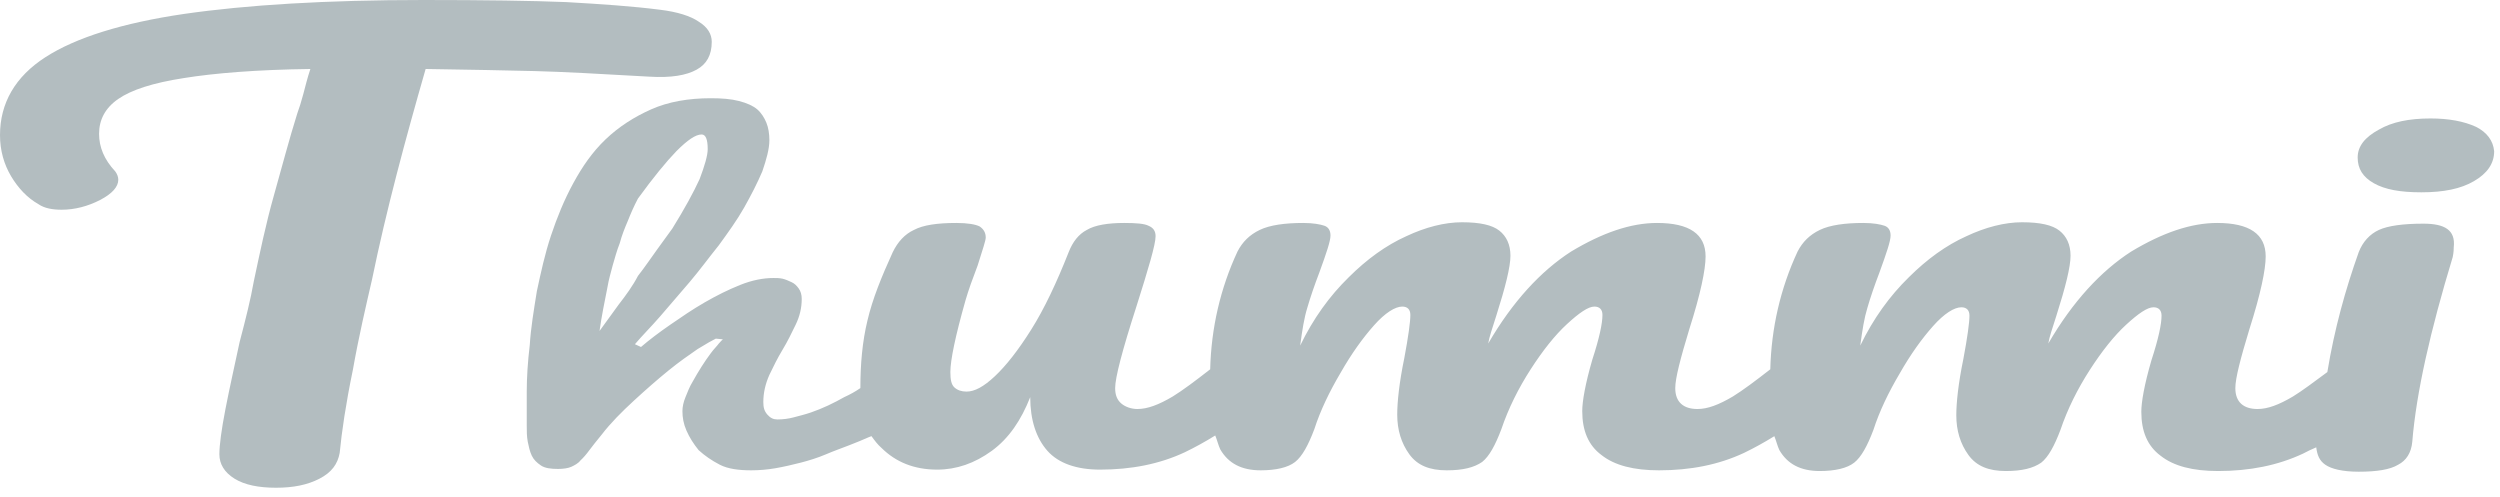
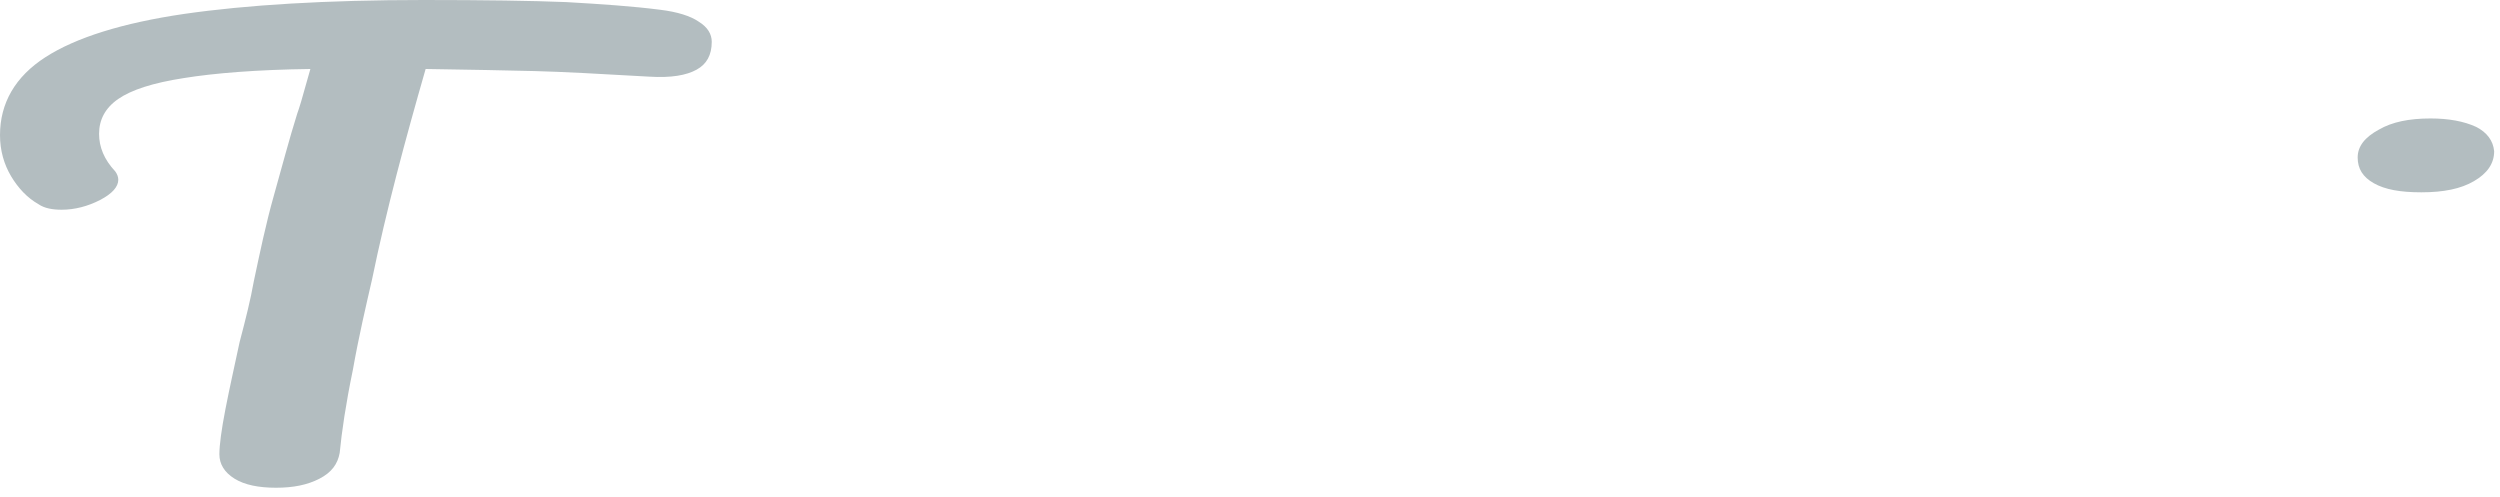
<svg xmlns="http://www.w3.org/2000/svg" width="146" height="29" viewBox="0 0 146 29" fill="none">
-   <path d="M37.906 4.476C39.205 4.558 40.09 4.395 40.681 4.069C41.271 3.744 41.566 3.215 41.566 2.442C41.566 1.994 41.33 1.587 40.799 1.261C40.326 0.936 39.559 0.692 38.555 0.57C36.961 0.366 35.19 0.244 33.064 0.122C31.057 0.041 28.282 0 24.739 0C19.071 0 14.406 0.285 10.746 0.814C7.144 1.343 4.428 2.197 2.657 3.337C0.886 4.476 0 6.022 0 7.894C0 8.789 0.236 9.603 0.649 10.295C1.063 10.987 1.594 11.556 2.244 11.923C2.598 12.167 3.07 12.248 3.602 12.248C4.369 12.248 5.137 12.045 5.845 11.679C6.554 11.312 6.908 10.905 6.908 10.499C6.908 10.336 6.849 10.173 6.731 10.01C6.081 9.318 5.786 8.586 5.786 7.813C5.786 6.999 6.14 6.307 6.908 5.778C7.676 5.249 8.915 4.842 10.746 4.558C12.517 4.273 14.997 4.069 18.126 4.029C17.949 4.558 17.831 5.046 17.713 5.493C17.595 5.941 17.477 6.307 17.359 6.633C16.886 8.138 16.473 9.725 16.001 11.394C15.528 13.062 15.174 14.771 14.82 16.44C14.643 17.457 14.347 18.637 13.993 19.98C13.698 21.363 13.403 22.666 13.167 23.886C12.93 25.107 12.812 26.002 12.812 26.531C12.812 27.101 13.107 27.589 13.698 27.955C14.288 28.322 15.115 28.484 16.119 28.484C17.122 28.484 17.949 28.322 18.658 27.955C19.366 27.589 19.72 27.101 19.838 26.45C19.956 25.229 20.193 23.601 20.606 21.608C20.96 19.614 21.373 17.864 21.728 16.317C22.554 12.289 23.676 8.138 24.857 4.029C27.455 4.069 29.581 4.11 31.234 4.151C32.828 4.191 35.072 4.313 37.906 4.476Z" fill="#B3BDC0" />
+   <path d="M37.906 4.476C39.205 4.558 40.09 4.395 40.681 4.069C41.271 3.744 41.566 3.215 41.566 2.442C41.566 1.994 41.33 1.587 40.799 1.261C40.326 0.936 39.559 0.692 38.555 0.57C36.961 0.366 35.19 0.244 33.064 0.122C31.057 0.041 28.282 0 24.739 0C19.071 0 14.406 0.285 10.746 0.814C7.144 1.343 4.428 2.197 2.657 3.337C0.886 4.476 0 6.022 0 7.894C0 8.789 0.236 9.603 0.649 10.295C1.063 10.987 1.594 11.556 2.244 11.923C2.598 12.167 3.07 12.248 3.602 12.248C4.369 12.248 5.137 12.045 5.845 11.679C6.554 11.312 6.908 10.905 6.908 10.499C6.908 10.336 6.849 10.173 6.731 10.01C6.081 9.318 5.786 8.586 5.786 7.813C5.786 6.999 6.14 6.307 6.908 5.778C7.676 5.249 8.915 4.842 10.746 4.558C12.517 4.273 14.997 4.069 18.126 4.029C17.595 5.941 17.477 6.307 17.359 6.633C16.886 8.138 16.473 9.725 16.001 11.394C15.528 13.062 15.174 14.771 14.82 16.44C14.643 17.457 14.347 18.637 13.993 19.98C13.698 21.363 13.403 22.666 13.167 23.886C12.93 25.107 12.812 26.002 12.812 26.531C12.812 27.101 13.107 27.589 13.698 27.955C14.288 28.322 15.115 28.484 16.119 28.484C17.122 28.484 17.949 28.322 18.658 27.955C19.366 27.589 19.72 27.101 19.838 26.45C19.956 25.229 20.193 23.601 20.606 21.608C20.96 19.614 21.373 17.864 21.728 16.317C22.554 12.289 23.676 8.138 24.857 4.029C27.455 4.069 29.581 4.11 31.234 4.151C32.828 4.191 35.072 4.313 37.906 4.476Z" fill="#B3BDC0" />
  <path d="M144.597 7.406C143.888 7.081 143.002 6.918 141.94 6.918C140.7 6.918 139.696 7.121 138.928 7.569C138.102 8.017 137.688 8.546 137.688 9.197C137.688 9.848 137.984 10.336 138.633 10.702C139.283 11.069 140.168 11.231 141.408 11.231C142.707 11.231 143.711 11.028 144.478 10.58C145.246 10.133 145.659 9.563 145.659 8.831C145.6 8.22 145.246 7.732 144.597 7.406Z" fill="#B3BDC0" />
-   <path d="M141.526 13.062C140.345 13.062 139.46 13.184 138.928 13.428C138.397 13.672 137.984 14.12 137.748 14.73C136.98 16.887 136.33 19.206 135.917 21.729C135.091 22.34 134.441 22.828 133.91 23.154C133.083 23.642 132.434 23.886 131.843 23.886C131.017 23.886 130.544 23.479 130.544 22.665C130.544 22.096 130.839 20.956 131.371 19.206C132.02 17.172 132.316 15.748 132.316 14.974C132.316 13.672 131.371 13.021 129.481 13.021C127.946 13.021 126.293 13.591 124.463 14.69C122.692 15.829 121.038 17.619 119.621 20.061C119.68 19.695 119.857 19.166 120.094 18.433C120.625 16.765 120.92 15.585 120.92 14.934C120.92 14.283 120.684 13.794 120.271 13.469C119.857 13.143 119.149 12.98 118.086 12.98C117.082 12.98 115.961 13.265 114.839 13.794C113.658 14.323 112.536 15.137 111.473 16.195C110.352 17.294 109.407 18.596 108.639 20.183C108.757 19.288 108.876 18.555 109.053 17.986C109.23 17.375 109.466 16.683 109.761 15.91C110.174 14.771 110.411 14.079 110.411 13.754C110.411 13.469 110.293 13.265 110.056 13.184C109.82 13.103 109.407 13.021 108.816 13.021C107.754 13.021 106.868 13.143 106.278 13.428C105.687 13.713 105.274 14.12 104.979 14.69C103.975 16.846 103.444 19.166 103.385 21.567C102.499 22.258 101.79 22.787 101.2 23.154C100.373 23.642 99.724 23.886 99.133 23.886C98.307 23.886 97.835 23.479 97.835 22.665C97.835 22.096 98.13 20.956 98.661 19.206C99.311 17.172 99.606 15.748 99.606 14.974C99.606 13.672 98.661 13.021 96.772 13.021C95.237 13.021 93.583 13.591 91.753 14.69C89.982 15.829 88.329 17.619 86.912 20.061C86.971 19.695 87.148 19.166 87.384 18.433C87.915 16.765 88.21 15.585 88.21 14.934C88.21 14.283 87.974 13.794 87.561 13.469C87.148 13.143 86.439 12.98 85.376 12.98C84.373 12.98 83.251 13.265 82.129 13.794C80.948 14.323 79.826 15.137 78.764 16.195C77.642 17.294 76.697 18.596 75.93 20.183C76.048 19.288 76.166 18.555 76.343 17.986C76.52 17.375 76.756 16.683 77.051 15.91C77.465 14.771 77.701 14.079 77.701 13.754C77.701 13.469 77.583 13.265 77.347 13.184C77.11 13.103 76.697 13.021 76.107 13.021C75.044 13.021 74.158 13.143 73.568 13.428C72.977 13.713 72.564 14.12 72.269 14.69C71.265 16.846 70.734 19.166 70.675 21.567C69.789 22.258 69.081 22.787 68.49 23.154C67.663 23.642 67.014 23.886 66.424 23.886C66.069 23.886 65.715 23.764 65.479 23.56C65.243 23.357 65.125 23.072 65.125 22.665C65.125 22.055 65.538 20.468 66.365 17.904C67.073 15.666 67.486 14.283 67.486 13.794C67.486 13.509 67.368 13.306 67.073 13.184C66.837 13.062 66.365 13.021 65.656 13.021C64.711 13.021 63.944 13.143 63.471 13.428C62.999 13.672 62.645 14.12 62.409 14.73C61.7 16.521 60.992 18.026 60.224 19.247C59.457 20.468 58.748 21.363 58.099 21.973C57.449 22.584 56.918 22.869 56.445 22.869C56.15 22.869 55.914 22.787 55.737 22.625C55.56 22.462 55.501 22.177 55.501 21.729C55.501 21.038 55.796 19.613 56.386 17.538C56.563 16.928 56.8 16.276 57.095 15.503C57.39 14.568 57.567 14.039 57.567 13.876C57.567 13.591 57.449 13.387 57.213 13.225C56.977 13.103 56.504 13.021 55.855 13.021C54.733 13.021 53.907 13.143 53.375 13.428C52.844 13.672 52.431 14.12 52.135 14.73C51.486 16.154 50.954 17.457 50.659 18.718C50.364 19.939 50.246 21.241 50.246 22.665C49.951 22.869 49.656 23.031 49.301 23.194C49.006 23.357 48.711 23.52 48.356 23.683C48.002 23.845 47.707 23.967 47.353 24.089C46.998 24.212 46.644 24.293 46.349 24.374C46.054 24.456 45.7 24.496 45.404 24.496C45.168 24.496 44.991 24.415 44.814 24.212C44.637 24.008 44.578 23.805 44.578 23.479C44.578 22.95 44.696 22.421 44.932 21.892C45.168 21.404 45.404 20.915 45.7 20.427C45.995 19.939 46.231 19.451 46.467 18.962C46.703 18.474 46.821 17.986 46.821 17.457C46.821 17.212 46.762 17.009 46.644 16.846C46.526 16.683 46.408 16.561 46.231 16.48C46.054 16.399 45.877 16.317 45.7 16.276C45.522 16.236 45.345 16.236 45.168 16.236C44.578 16.236 43.928 16.358 43.22 16.643C42.511 16.928 41.862 17.253 41.153 17.66C40.445 18.067 39.795 18.515 39.146 18.962C38.496 19.41 37.906 19.857 37.434 20.264L37.079 20.102C37.493 19.613 38.024 19.084 38.555 18.474C39.087 17.863 39.677 17.172 40.268 16.48C40.858 15.788 41.389 15.056 41.98 14.323C42.511 13.591 43.043 12.858 43.456 12.126C43.869 11.393 44.224 10.702 44.519 10.01C44.755 9.318 44.932 8.708 44.932 8.179C44.932 7.813 44.873 7.446 44.755 7.162C44.637 6.877 44.46 6.592 44.224 6.388C43.987 6.185 43.633 6.022 43.161 5.9C42.688 5.778 42.157 5.737 41.508 5.737C40.209 5.737 39.028 5.941 38.024 6.388C37.02 6.836 36.135 7.406 35.367 8.138C34.599 8.871 34.009 9.725 33.478 10.702C32.946 11.678 32.533 12.696 32.179 13.754C31.825 14.812 31.588 15.91 31.352 17.009C31.175 18.108 30.998 19.166 30.939 20.142C30.821 21.119 30.762 22.055 30.762 22.869C30.762 23.683 30.762 24.334 30.762 24.863C30.762 25.188 30.762 25.473 30.821 25.799C30.88 26.083 30.939 26.368 31.057 26.612C31.175 26.857 31.352 27.019 31.588 27.182C31.825 27.345 32.179 27.386 32.592 27.386C32.887 27.386 33.182 27.345 33.36 27.263C33.537 27.182 33.773 27.06 33.891 26.897C34.068 26.734 34.245 26.531 34.422 26.287C34.599 26.043 34.836 25.758 35.131 25.392C35.662 24.7 36.312 24.049 37.02 23.398C37.729 22.747 38.378 22.177 39.028 21.648C39.677 21.119 40.268 20.712 40.74 20.386C41.271 20.061 41.626 19.858 41.803 19.776L42.216 19.817C42.157 19.858 42.098 19.939 41.98 20.061C41.862 20.224 41.685 20.386 41.508 20.631C41.33 20.875 41.153 21.119 40.976 21.404C40.799 21.689 40.622 21.973 40.445 22.299C40.268 22.584 40.15 22.909 40.032 23.194C39.913 23.479 39.854 23.764 39.854 24.008C39.854 24.374 39.913 24.741 40.09 25.147C40.268 25.554 40.504 25.921 40.799 26.287C41.153 26.612 41.567 26.897 42.039 27.141C42.511 27.386 43.161 27.467 43.869 27.467C44.342 27.467 44.814 27.426 45.286 27.345C45.759 27.263 46.29 27.141 46.762 27.019C47.235 26.897 47.766 26.734 48.238 26.531C48.711 26.328 49.183 26.165 49.596 26.002C50.01 25.839 50.423 25.676 50.777 25.514C50.836 25.514 50.836 25.473 50.895 25.473C51.072 25.717 51.25 25.961 51.486 26.165C52.312 26.979 53.375 27.426 54.733 27.426C55.855 27.426 56.918 27.06 57.922 26.328C58.925 25.595 59.634 24.537 60.165 23.194C60.165 24.537 60.519 25.595 61.169 26.328C61.818 27.06 62.881 27.426 64.239 27.426C66.069 27.426 67.723 27.101 69.199 26.409C69.789 26.124 70.379 25.799 70.97 25.432C71.088 25.717 71.147 26.002 71.265 26.246C71.737 27.06 72.505 27.467 73.627 27.467C74.513 27.467 75.221 27.304 75.634 26.979C76.048 26.653 76.402 26.002 76.756 25.066C77.11 23.967 77.642 22.869 78.291 21.77C78.941 20.631 79.59 19.735 80.24 19.003C80.889 18.27 81.48 17.904 81.893 17.904C82.188 17.904 82.365 18.067 82.365 18.392C82.365 18.799 82.247 19.654 82.011 20.915C81.716 22.34 81.598 23.479 81.598 24.212C81.598 25.107 81.834 25.88 82.306 26.531C82.778 27.182 83.487 27.467 84.491 27.467C85.436 27.467 86.085 27.304 86.557 26.979C86.971 26.653 87.325 26.002 87.679 25.066C88.092 23.845 88.683 22.665 89.391 21.567C90.1 20.468 90.808 19.573 91.517 18.922C92.225 18.27 92.757 17.904 93.111 17.904C93.406 17.904 93.583 18.067 93.583 18.392C93.583 18.881 93.406 19.735 92.993 20.997C92.58 22.421 92.403 23.438 92.403 24.008C92.403 25.147 92.757 26.002 93.524 26.572C94.292 27.182 95.414 27.467 96.89 27.467C98.72 27.467 100.373 27.141 101.849 26.45C102.44 26.165 103.03 25.839 103.621 25.473C103.739 25.758 103.798 26.043 103.916 26.287C104.388 27.101 105.156 27.508 106.278 27.508C107.163 27.508 107.872 27.345 108.285 27.019C108.698 26.694 109.053 26.043 109.407 25.107C109.761 24.008 110.293 22.909 110.942 21.811C111.591 20.671 112.241 19.776 112.89 19.044C113.54 18.311 114.13 17.945 114.544 17.945C114.839 17.945 115.016 18.108 115.016 18.433C115.016 18.84 114.898 19.695 114.662 20.956C114.367 22.38 114.248 23.52 114.248 24.252C114.248 25.147 114.485 25.921 114.957 26.572C115.429 27.223 116.138 27.508 117.142 27.508C118.086 27.508 118.736 27.345 119.208 27.019C119.621 26.694 119.976 26.043 120.33 25.107C120.743 23.886 121.334 22.706 122.042 21.607C122.751 20.509 123.459 19.613 124.168 18.962C124.876 18.311 125.408 17.945 125.762 17.945C126.057 17.945 126.234 18.108 126.234 18.433C126.234 18.922 126.057 19.776 125.644 21.038C125.23 22.462 125.053 23.479 125.053 24.049C125.053 25.188 125.408 26.043 126.175 26.612C126.943 27.223 128.064 27.508 129.541 27.508C131.371 27.508 133.024 27.182 134.5 26.49C134.736 26.368 134.972 26.246 135.268 26.124C135.327 26.572 135.445 26.897 135.799 27.141C136.153 27.386 136.803 27.548 137.748 27.548C138.81 27.548 139.578 27.426 140.05 27.141C140.523 26.897 140.818 26.45 140.877 25.799C141.113 22.909 141.94 19.288 143.238 15.015C143.298 14.73 143.298 14.527 143.298 14.445C143.416 13.428 142.766 13.062 141.526 13.062ZM36.135 17.782C35.721 18.352 35.367 18.84 35.013 19.328C35.131 18.474 35.308 17.619 35.485 16.724C35.544 16.358 35.662 15.951 35.78 15.503C35.898 15.097 36.017 14.649 36.194 14.201C36.312 13.754 36.489 13.306 36.666 12.899C36.843 12.451 37.02 12.045 37.256 11.597C38.142 10.376 38.91 9.44 39.5 8.83C40.15 8.179 40.622 7.853 40.976 7.853C41.212 7.853 41.33 8.138 41.33 8.708C41.33 9.074 41.153 9.684 40.858 10.458C40.504 11.231 39.972 12.207 39.264 13.347C39.028 13.672 38.733 14.079 38.378 14.568C38.024 15.056 37.67 15.585 37.256 16.114C36.961 16.683 36.548 17.253 36.135 17.782Z" fill="#B3BDC0" />
</svg>